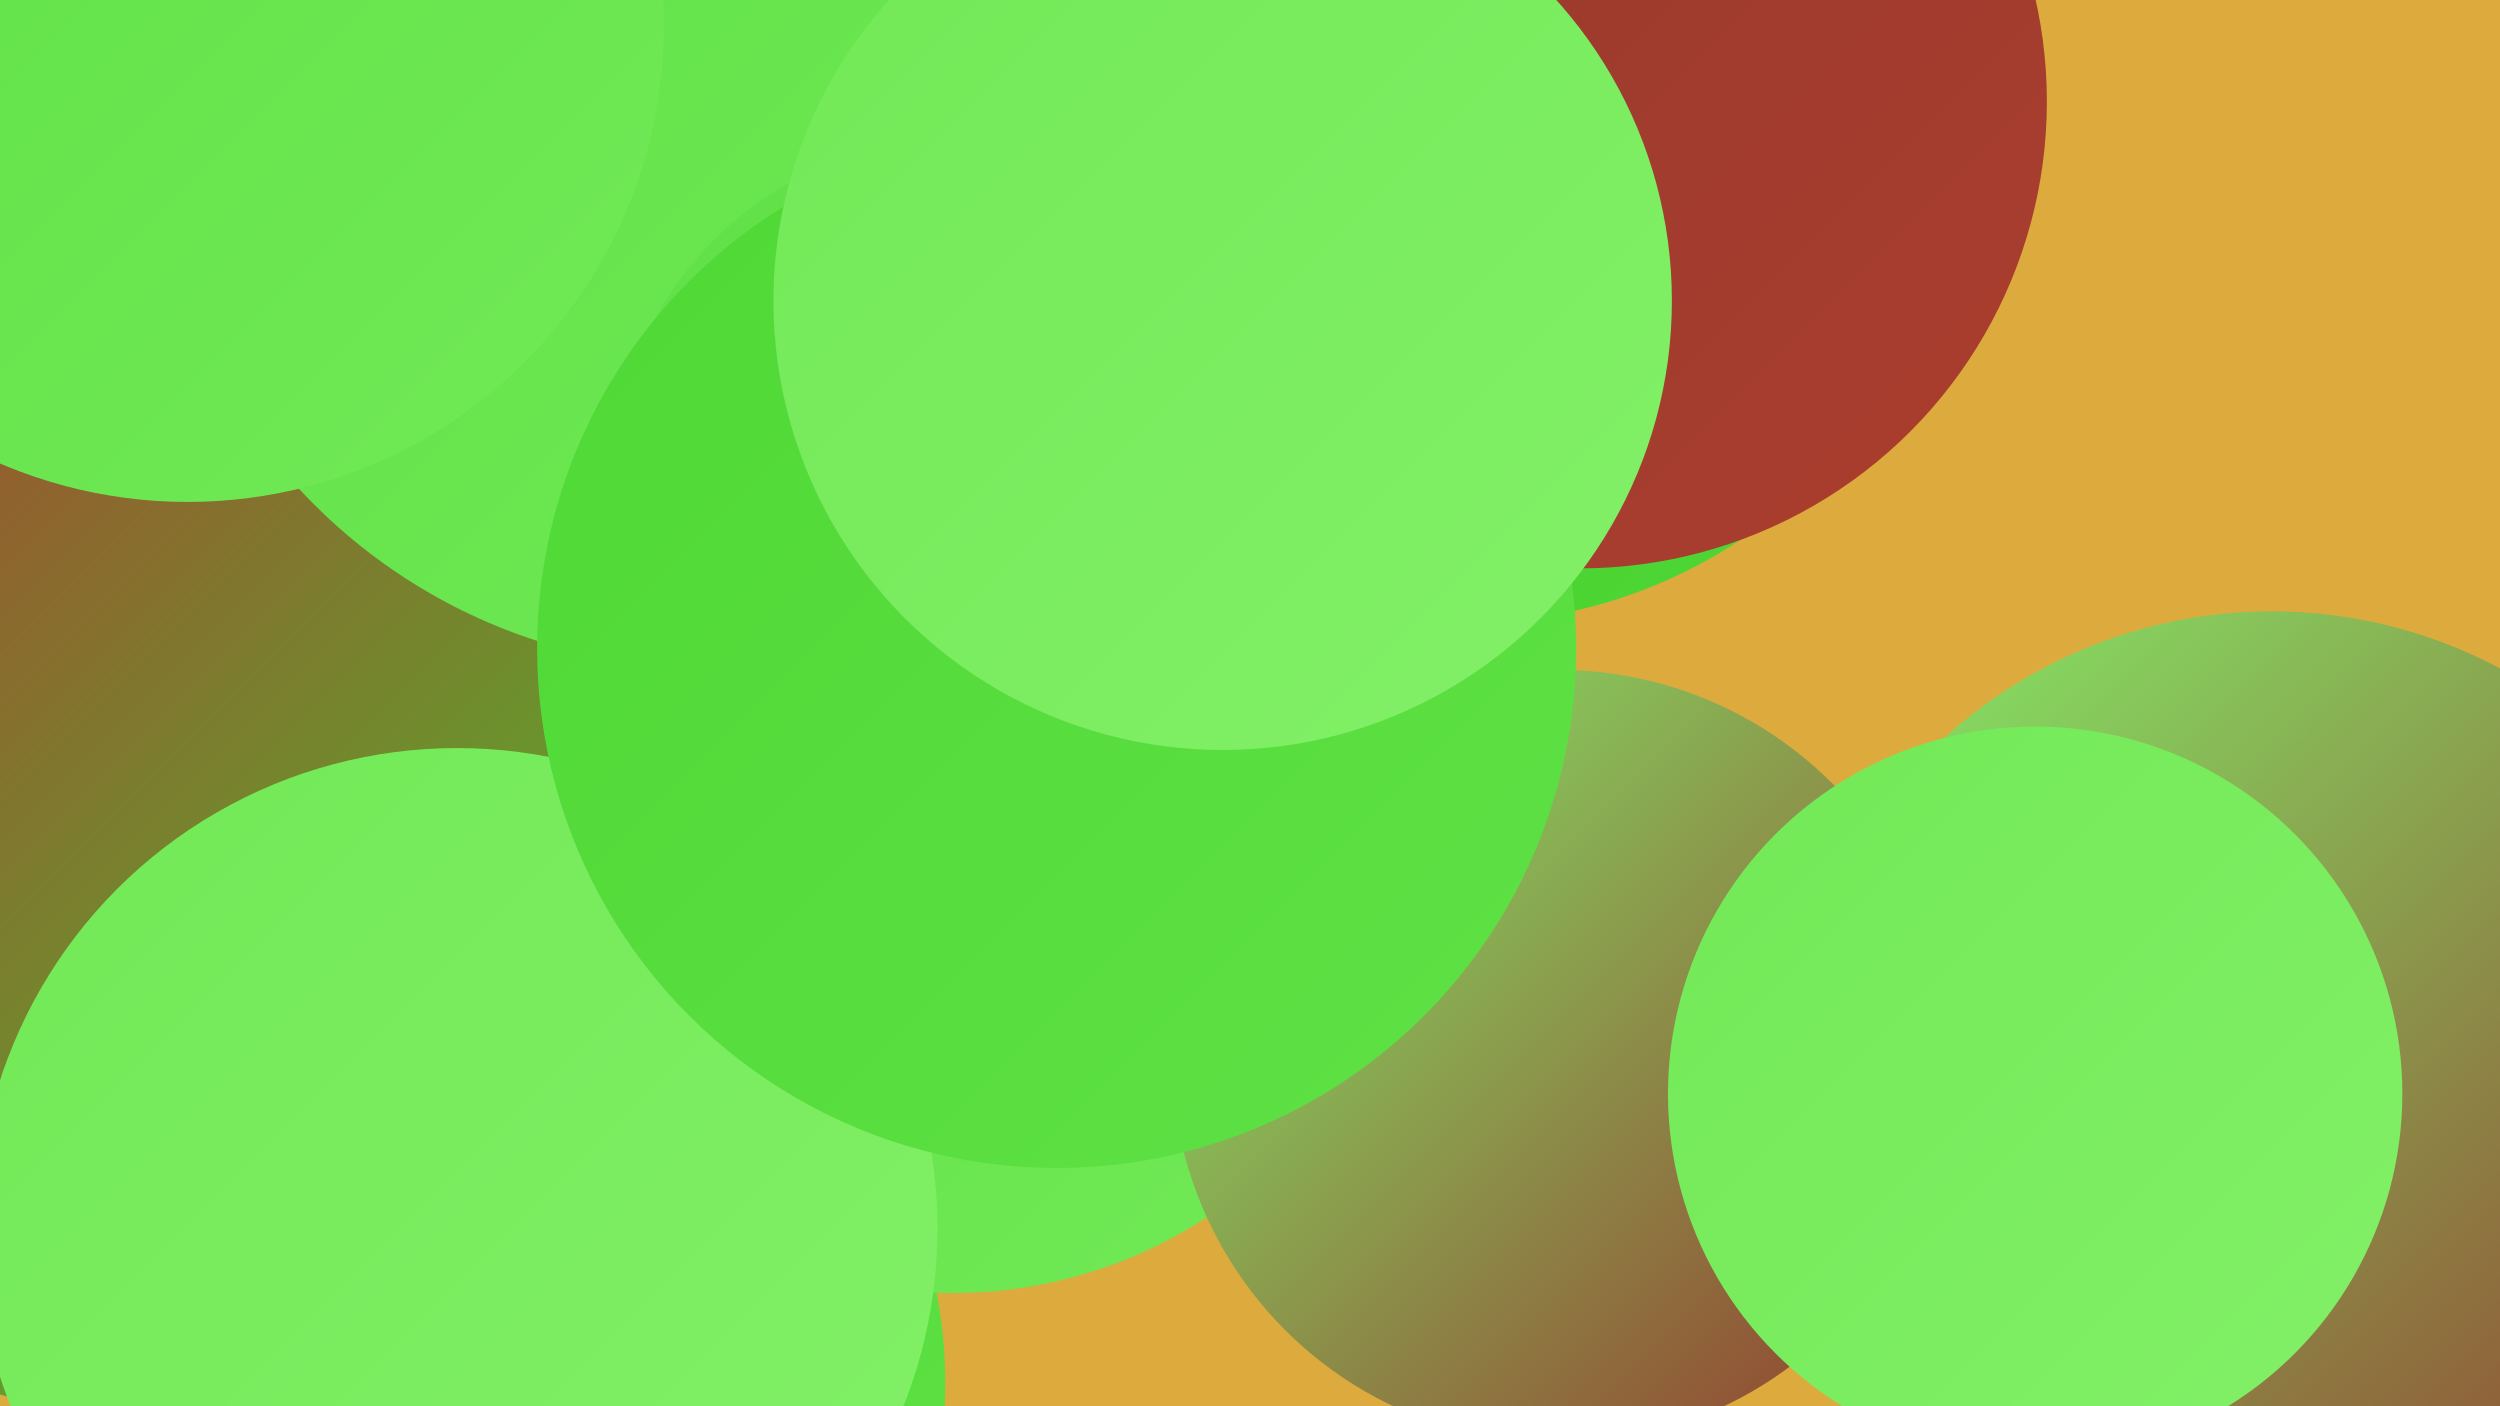
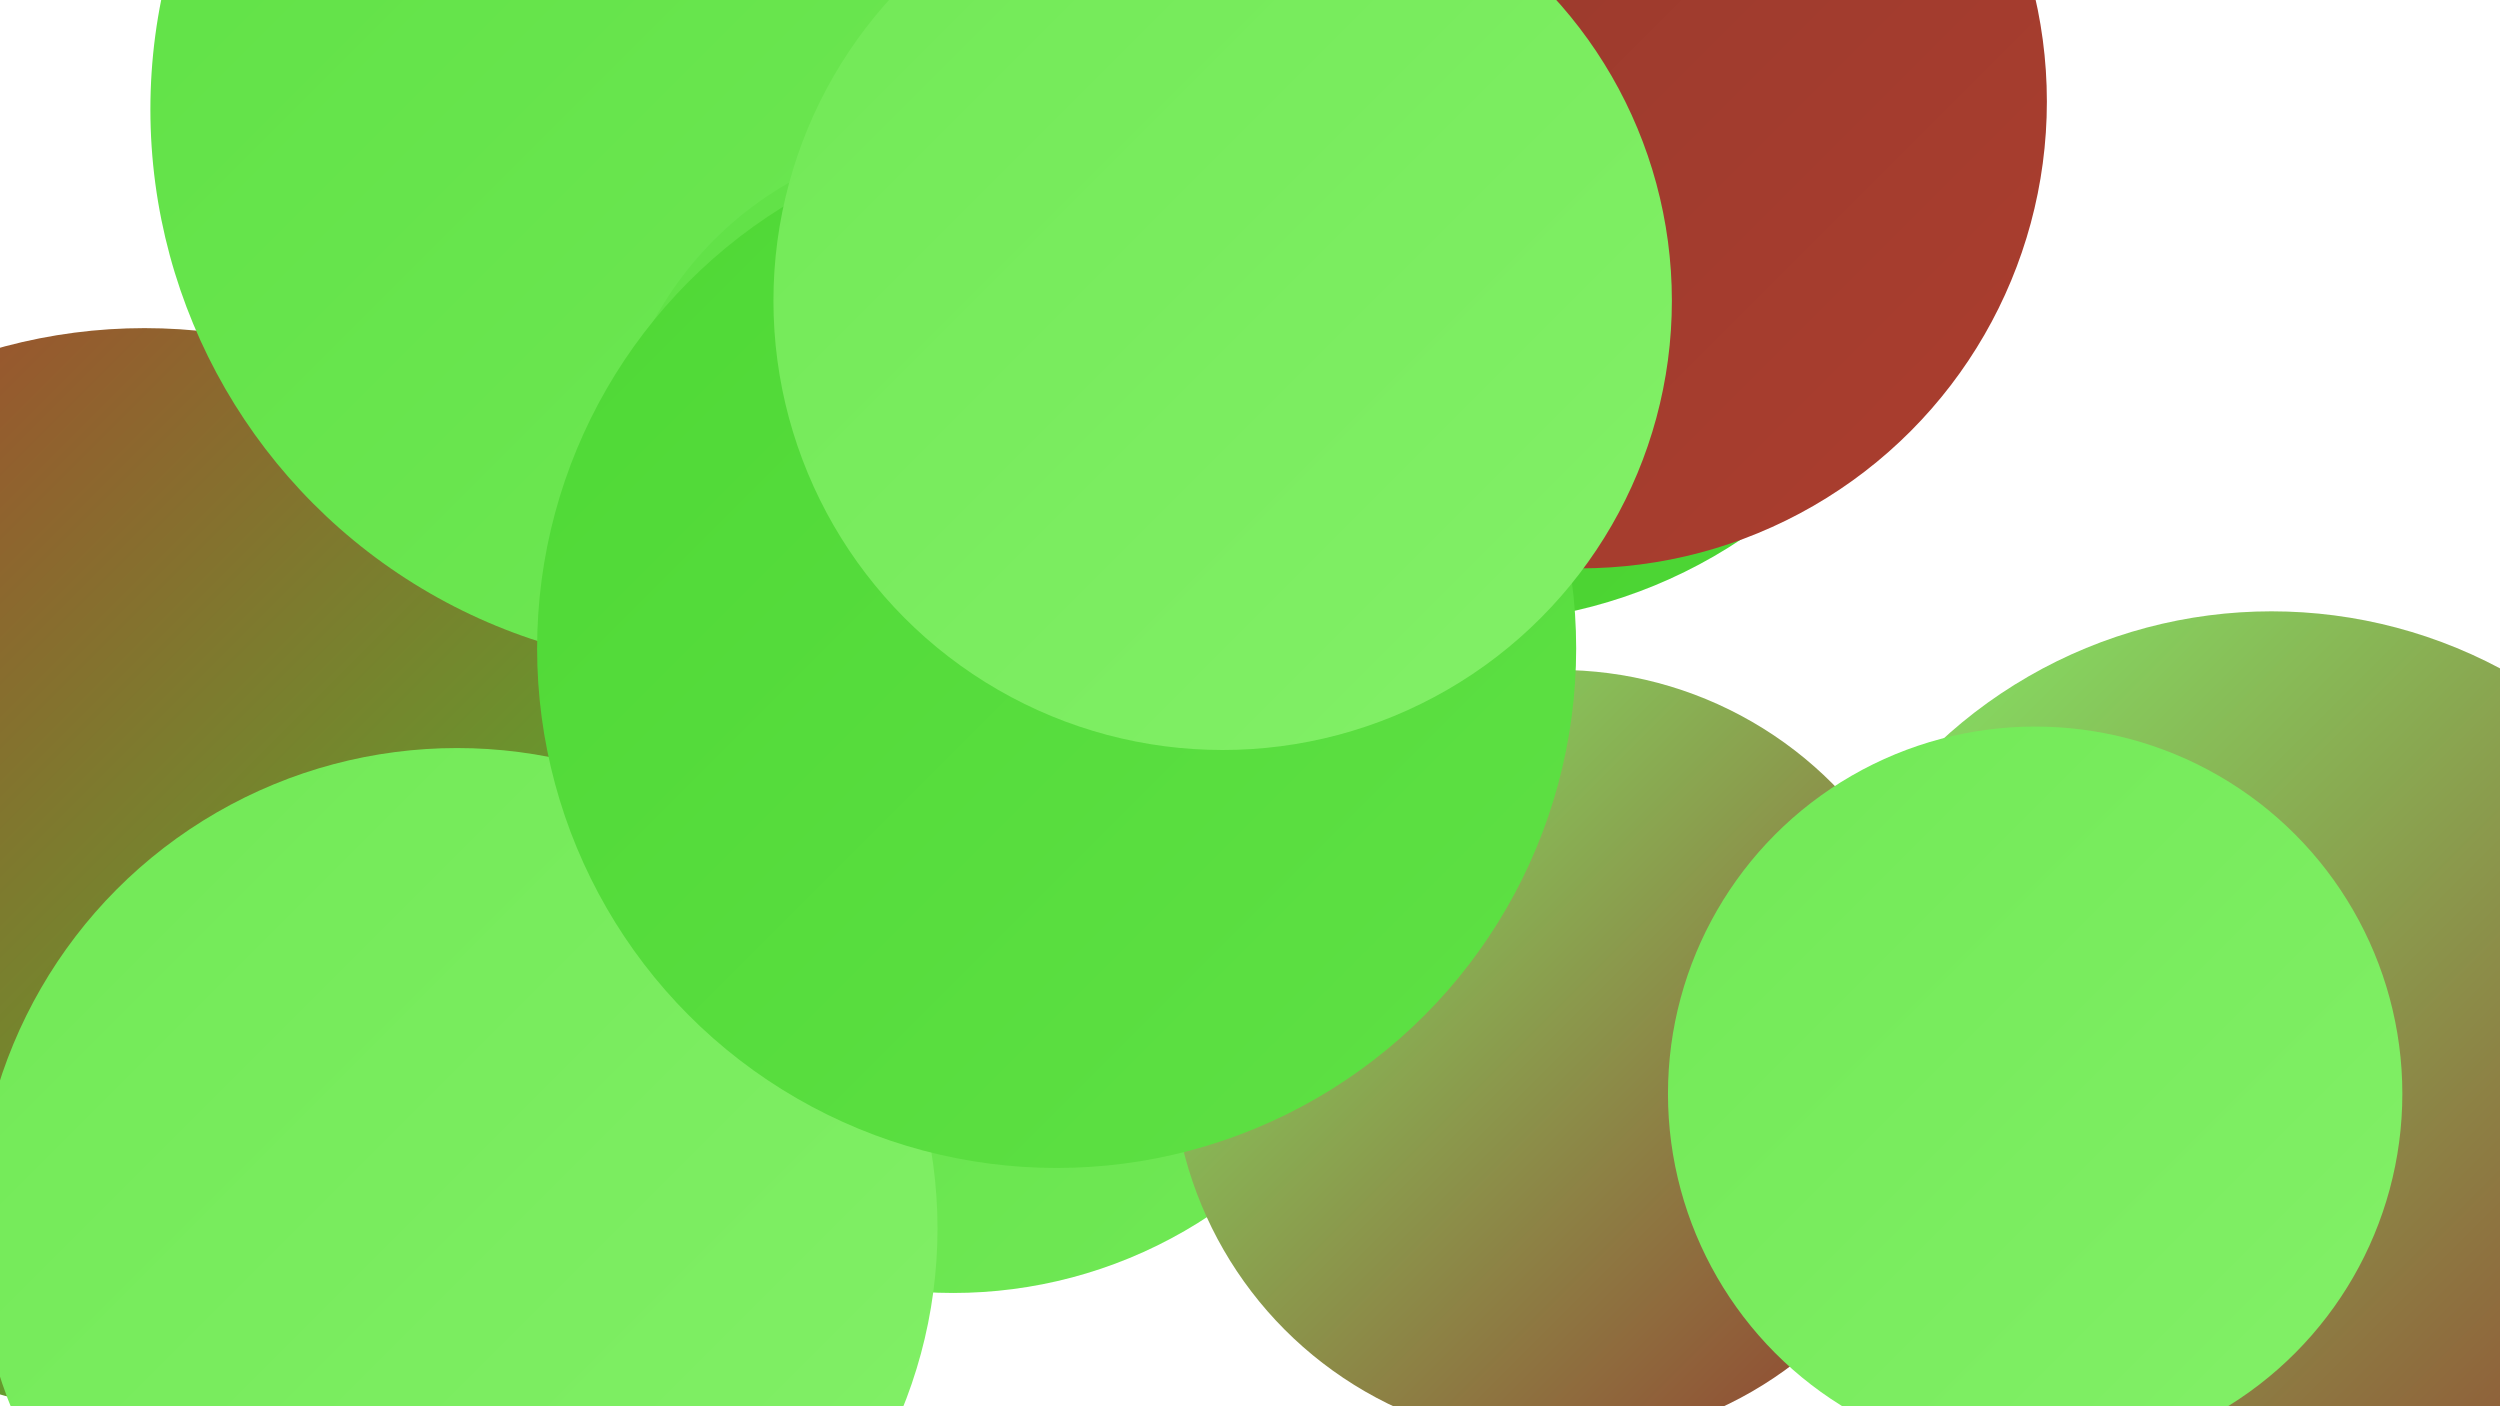
<svg xmlns="http://www.w3.org/2000/svg" width="1280" height="720">
  <defs>
    <linearGradient id="grad0" x1="0%" y1="0%" x2="100%" y2="100%">
      <stop offset="0%" style="stop-color:#93392d;stop-opacity:1" />
      <stop offset="100%" style="stop-color:#ac3e2e;stop-opacity:1" />
    </linearGradient>
    <linearGradient id="grad1" x1="0%" y1="0%" x2="100%" y2="100%">
      <stop offset="0%" style="stop-color:#ac3e2e;stop-opacity:1" />
      <stop offset="100%" style="stop-color:#43c62d;stop-opacity:1" />
    </linearGradient>
    <linearGradient id="grad2" x1="0%" y1="0%" x2="100%" y2="100%">
      <stop offset="0%" style="stop-color:#43c62d;stop-opacity:1" />
      <stop offset="100%" style="stop-color:#4ed835;stop-opacity:1" />
    </linearGradient>
    <linearGradient id="grad3" x1="0%" y1="0%" x2="100%" y2="100%">
      <stop offset="0%" style="stop-color:#4ed835;stop-opacity:1" />
      <stop offset="100%" style="stop-color:#5fe145;stop-opacity:1" />
    </linearGradient>
    <linearGradient id="grad4" x1="0%" y1="0%" x2="100%" y2="100%">
      <stop offset="0%" style="stop-color:#5fe145;stop-opacity:1" />
      <stop offset="100%" style="stop-color:#71e956;stop-opacity:1" />
    </linearGradient>
    <linearGradient id="grad5" x1="0%" y1="0%" x2="100%" y2="100%">
      <stop offset="0%" style="stop-color:#71e956;stop-opacity:1" />
      <stop offset="100%" style="stop-color:#83f068;stop-opacity:1" />
    </linearGradient>
    <linearGradient id="grad6" x1="0%" y1="0%" x2="100%" y2="100%">
      <stop offset="0%" style="stop-color:#83f068;stop-opacity:1" />
      <stop offset="100%" style="stop-color:#93392d;stop-opacity:1" />
    </linearGradient>
  </defs>
-   <rect width="1280" height="720" fill="#ddab3d" />
-   <circle cx="52" cy="484" r="190" fill="url(#grad5)" />
-   <circle cx="104" cy="340" r="207" fill="url(#grad3)" />
  <circle cx="1272" cy="618" r="214" fill="url(#grad6)" />
  <circle cx="358" cy="374" r="205" fill="url(#grad4)" />
  <circle cx="394" cy="242" r="256" fill="url(#grad1)" />
  <circle cx="750" cy="64" r="255" fill="url(#grad2)" />
-   <circle cx="245" cy="708" r="239" fill="url(#grad3)" />
  <circle cx="488" cy="425" r="237" fill="url(#grad4)" />
  <circle cx="429" cy="348" r="232" fill="url(#grad2)" />
  <circle cx="74" cy="446" r="278" fill="url(#grad1)" />
  <circle cx="809" cy="52" r="239" fill="url(#grad0)" />
  <circle cx="363" cy="56" r="286" fill="url(#grad4)" />
  <circle cx="798" cy="541" r="198" fill="url(#grad6)" />
  <circle cx="1163" cy="562" r="249" fill="url(#grad6)" />
-   <circle cx="96" cy="13" r="244" fill="url(#grad4)" />
  <circle cx="1042" cy="560" r="188" fill="url(#grad5)" />
  <circle cx="234" cy="629" r="246" fill="url(#grad5)" />
  <circle cx="493" cy="250" r="180" fill="url(#grad4)" />
  <circle cx="541" cy="332" r="266" fill="url(#grad3)" />
  <circle cx="626" cy="154" r="230" fill="url(#grad5)" />
</svg>